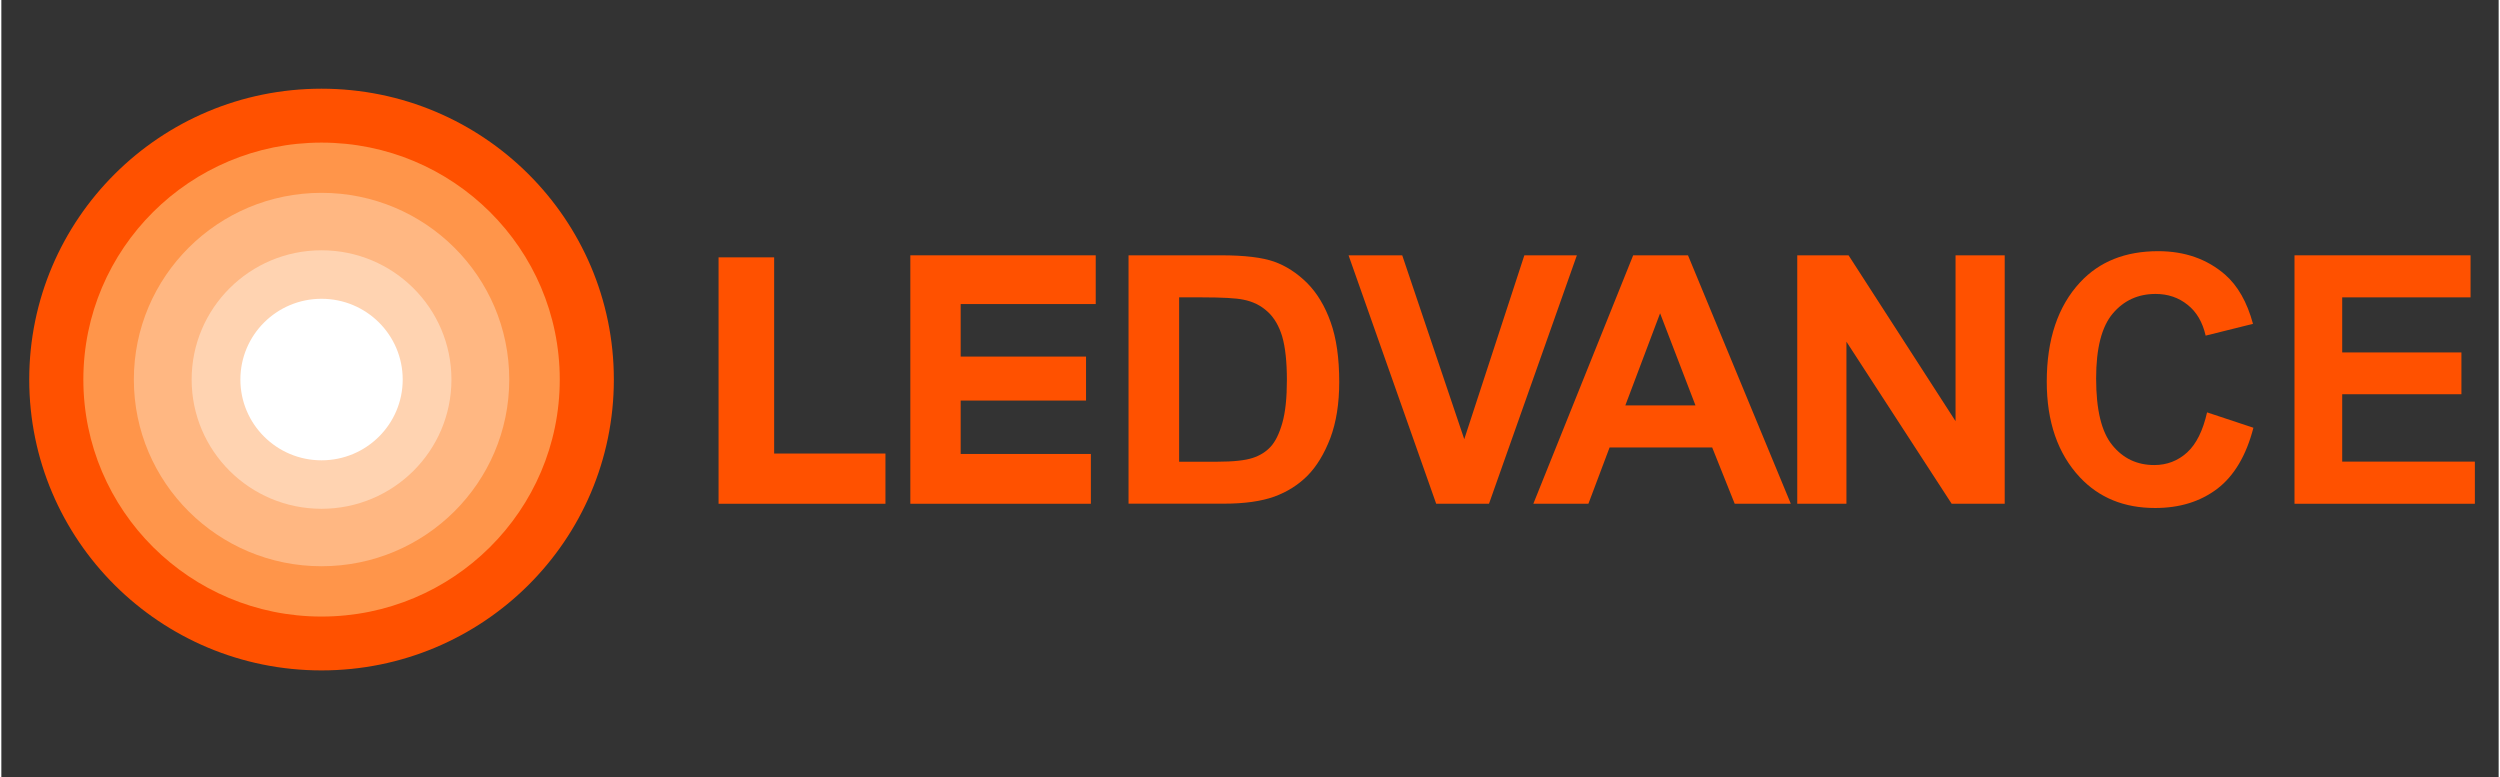
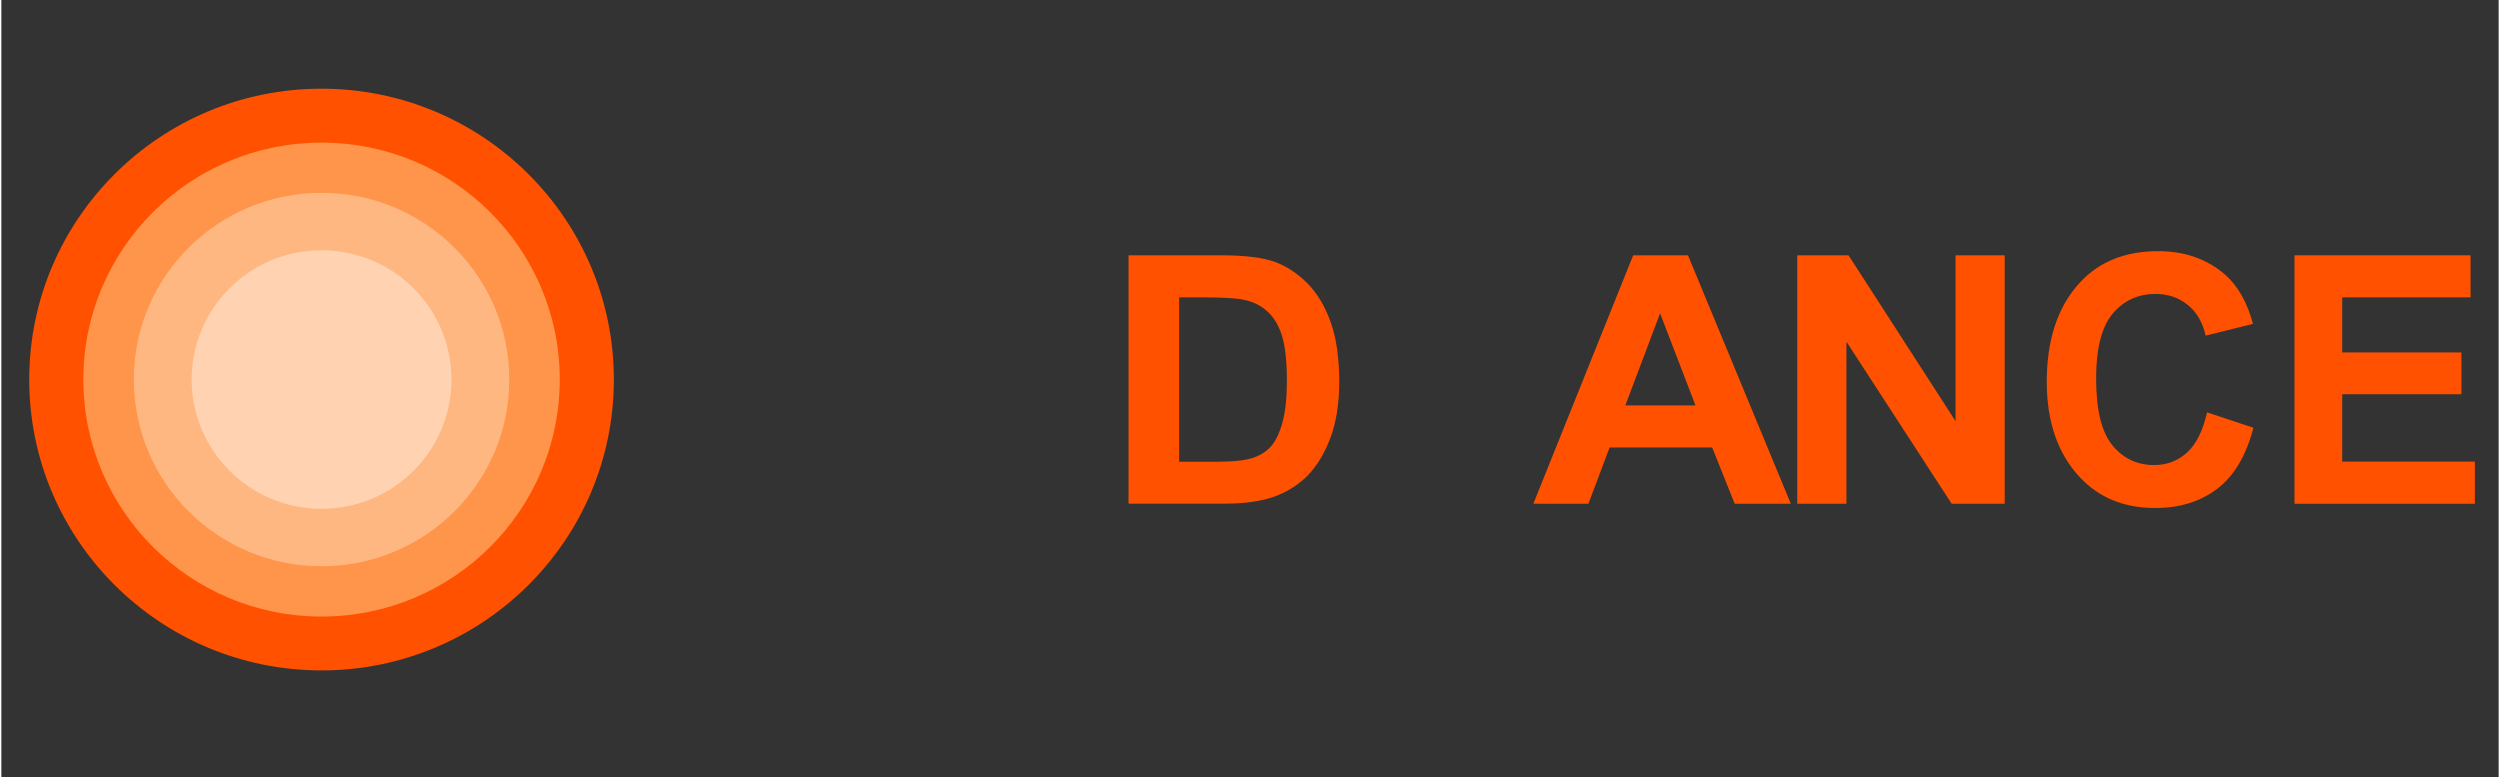
<svg xmlns="http://www.w3.org/2000/svg" width="148" zoomAndPan="magnify" viewBox="0 0 110.88 34.5" height="46" preserveAspectRatio="xMidYMid meet" version="1.2">
  <rect x="0" y="0" width="110.88" height="34.5" fill="#333333" stroke="none" />
  <defs>
    <clipPath id="964abe7471">
      <path d="M 1 3.582 L 28 3.582 L 28 30 L 1 30 Z M 1 3.582 " />
    </clipPath>
  </defs>
  <g id="1b00194d68">
-     <path style=" stroke:none;fill-rule:nonzero;fill:#ff5100;fill-opacity:1;" d="M 31.844 22.367 L 31.844 11.426 L 34.312 11.426 L 34.312 20.137 L 39.254 20.137 L 39.254 22.367 Z M 31.844 22.367 " />
-     <path style=" stroke:none;fill-rule:nonzero;fill:#ff5100;fill-opacity:1;" d="M 40.359 22.367 L 40.359 11.336 L 48.59 11.336 L 48.59 13.5 L 42.594 13.5 L 42.594 15.832 L 48.16 15.832 L 48.16 17.785 L 42.594 17.785 L 42.594 20.156 L 48.375 20.156 L 48.375 22.367 Z M 40.359 22.367 " />
    <path style=" stroke:none;fill-rule:nonzero;fill:#ff5100;fill-opacity:1;" d="M 50.043 11.336 L 54.156 11.336 C 55.199 11.336 55.98 11.43 56.512 11.617 C 57.039 11.805 57.527 12.121 57.977 12.566 C 58.422 13.016 58.77 13.594 59.023 14.309 C 59.277 15.02 59.402 15.902 59.402 16.961 C 59.402 17.914 59.27 18.746 59.008 19.449 C 58.738 20.152 58.398 20.711 57.992 21.121 C 57.582 21.531 57.094 21.84 56.516 22.051 C 55.938 22.258 55.191 22.363 54.281 22.363 L 50.047 22.363 L 50.047 11.336 Z M 52.293 13.203 L 52.293 20.5 L 53.984 20.5 C 54.707 20.5 55.234 20.441 55.559 20.332 C 55.883 20.227 56.152 20.059 56.355 19.836 C 56.566 19.609 56.738 19.258 56.875 18.781 C 57.012 18.297 57.078 17.668 57.078 16.879 C 57.078 16.066 57.008 15.418 56.871 14.945 C 56.73 14.477 56.516 14.105 56.219 13.836 C 55.922 13.562 55.566 13.387 55.145 13.305 C 54.828 13.238 54.219 13.203 53.316 13.203 Z M 52.293 13.203 " />
-     <path style=" stroke:none;fill-rule:nonzero;fill:#ff5100;fill-opacity:1;" d="M 63.707 22.367 L 59.816 11.336 L 62.199 11.336 L 64.953 19.5 L 67.621 11.336 L 69.953 11.336 L 66.051 22.367 Z M 63.707 22.367 " />
    <path style=" stroke:none;fill-rule:nonzero;fill:#ff5100;fill-opacity:1;" d="M 79.453 22.367 L 76.961 22.367 L 75.961 19.867 L 71.406 19.867 L 70.465 22.367 L 68.02 22.367 L 72.453 11.336 L 74.887 11.336 Z M 75.219 18 L 73.648 13.91 L 72.105 18 Z M 75.219 18 " />
    <path style=" stroke:none;fill-rule:nonzero;fill:#ff5100;fill-opacity:1;" d="M 79.738 22.367 L 79.738 11.336 L 82.016 11.336 L 86.766 18.699 L 86.766 11.336 L 88.949 11.336 L 88.949 22.367 L 86.594 22.367 L 81.922 15.172 L 81.922 22.367 Z M 79.738 22.367 " />
    <path style=" stroke:none;fill-rule:nonzero;fill:#ff5100;fill-opacity:1;" d="M 97.934 18.309 L 99.992 18.992 C 99.672 20.23 99.133 21.129 98.391 21.699 C 97.637 22.27 96.723 22.555 95.625 22.555 C 94.254 22.555 93.141 22.102 92.289 21.195 C 91.305 20.145 90.816 18.727 90.816 16.949 C 90.816 15.07 91.309 13.598 92.297 12.535 C 93.156 11.609 94.312 11.152 95.762 11.152 C 96.941 11.152 97.93 11.5 98.727 12.188 C 99.293 12.68 99.711 13.41 99.973 14.379 L 97.871 14.902 C 97.734 14.305 97.469 13.848 97.066 13.531 C 96.668 13.211 96.195 13.051 95.648 13.051 C 94.871 13.051 94.238 13.34 93.746 13.922 C 93.254 14.504 93.008 15.465 93.008 16.801 C 93.008 18.195 93.246 19.18 93.727 19.766 C 94.207 20.355 94.824 20.648 95.59 20.648 C 96.152 20.648 96.637 20.461 97.047 20.09 C 97.457 19.715 97.75 19.121 97.934 18.309 Z M 97.934 18.309 " />
    <path style=" stroke:none;fill-rule:nonzero;fill:#ff5100;fill-opacity:1;" d="M 101.816 22.367 L 101.816 11.336 L 109.633 11.336 L 109.633 13.203 L 103.934 13.203 L 103.934 15.648 L 109.227 15.648 L 109.227 17.504 L 103.934 17.504 L 103.934 20.496 L 109.824 20.496 L 109.824 22.367 Z M 101.816 22.367 " />
    <g clip-rule="nonzero" clip-path="url(#964abe7471)">
      <path style=" stroke:none;fill-rule:nonzero;fill:#ff5100;fill-opacity:1;" d="M 27.195 16.852 C 27.195 23.984 21.387 29.766 14.215 29.766 C 7.047 29.766 1.238 23.984 1.238 16.852 C 1.238 9.723 7.047 3.938 14.215 3.938 C 21.383 3.938 27.195 9.723 27.195 16.852 Z M 27.195 16.852 " />
    </g>
    <path style=" stroke:none;fill-rule:nonzero;fill:#ff954a;fill-opacity:1;" d="M 24.793 16.852 C 24.793 22.66 20.059 27.375 14.215 27.375 C 8.375 27.375 3.641 22.66 3.641 16.852 C 3.641 11.043 8.375 6.332 14.215 6.332 C 20.059 6.332 24.793 11.043 24.793 16.852 Z M 24.793 16.852 " />
    <path style=" stroke:none;fill-rule:nonzero;fill:#ffb782;fill-opacity:1;" d="M 22.551 16.852 C 22.551 21.43 18.816 25.141 14.215 25.141 C 9.617 25.141 5.883 21.43 5.883 16.852 C 5.883 12.273 9.617 8.562 14.215 8.562 C 18.816 8.562 22.551 12.273 22.551 16.852 Z M 22.551 16.852 " />
    <path style=" stroke:none;fill-rule:nonzero;fill:#ffd3b1;fill-opacity:1;" d="M 19.984 16.852 C 19.984 20.02 17.402 22.59 14.215 22.59 C 11.031 22.59 8.449 20.02 8.449 16.852 C 8.449 13.684 11.031 11.113 14.215 11.113 C 17.402 11.113 19.984 13.684 19.984 16.852 Z M 19.984 16.852 " />
-     <path style=" stroke:none;fill-rule:nonzero;fill:#ffffff;fill-opacity:1;" d="M 17.82 16.852 C 17.82 18.832 16.207 20.438 14.215 20.438 C 12.227 20.438 10.613 18.832 10.613 16.852 C 10.613 14.871 12.227 13.266 14.215 13.266 C 16.207 13.266 17.82 14.871 17.82 16.852 Z M 17.82 16.852 " />
  </g>
</svg>